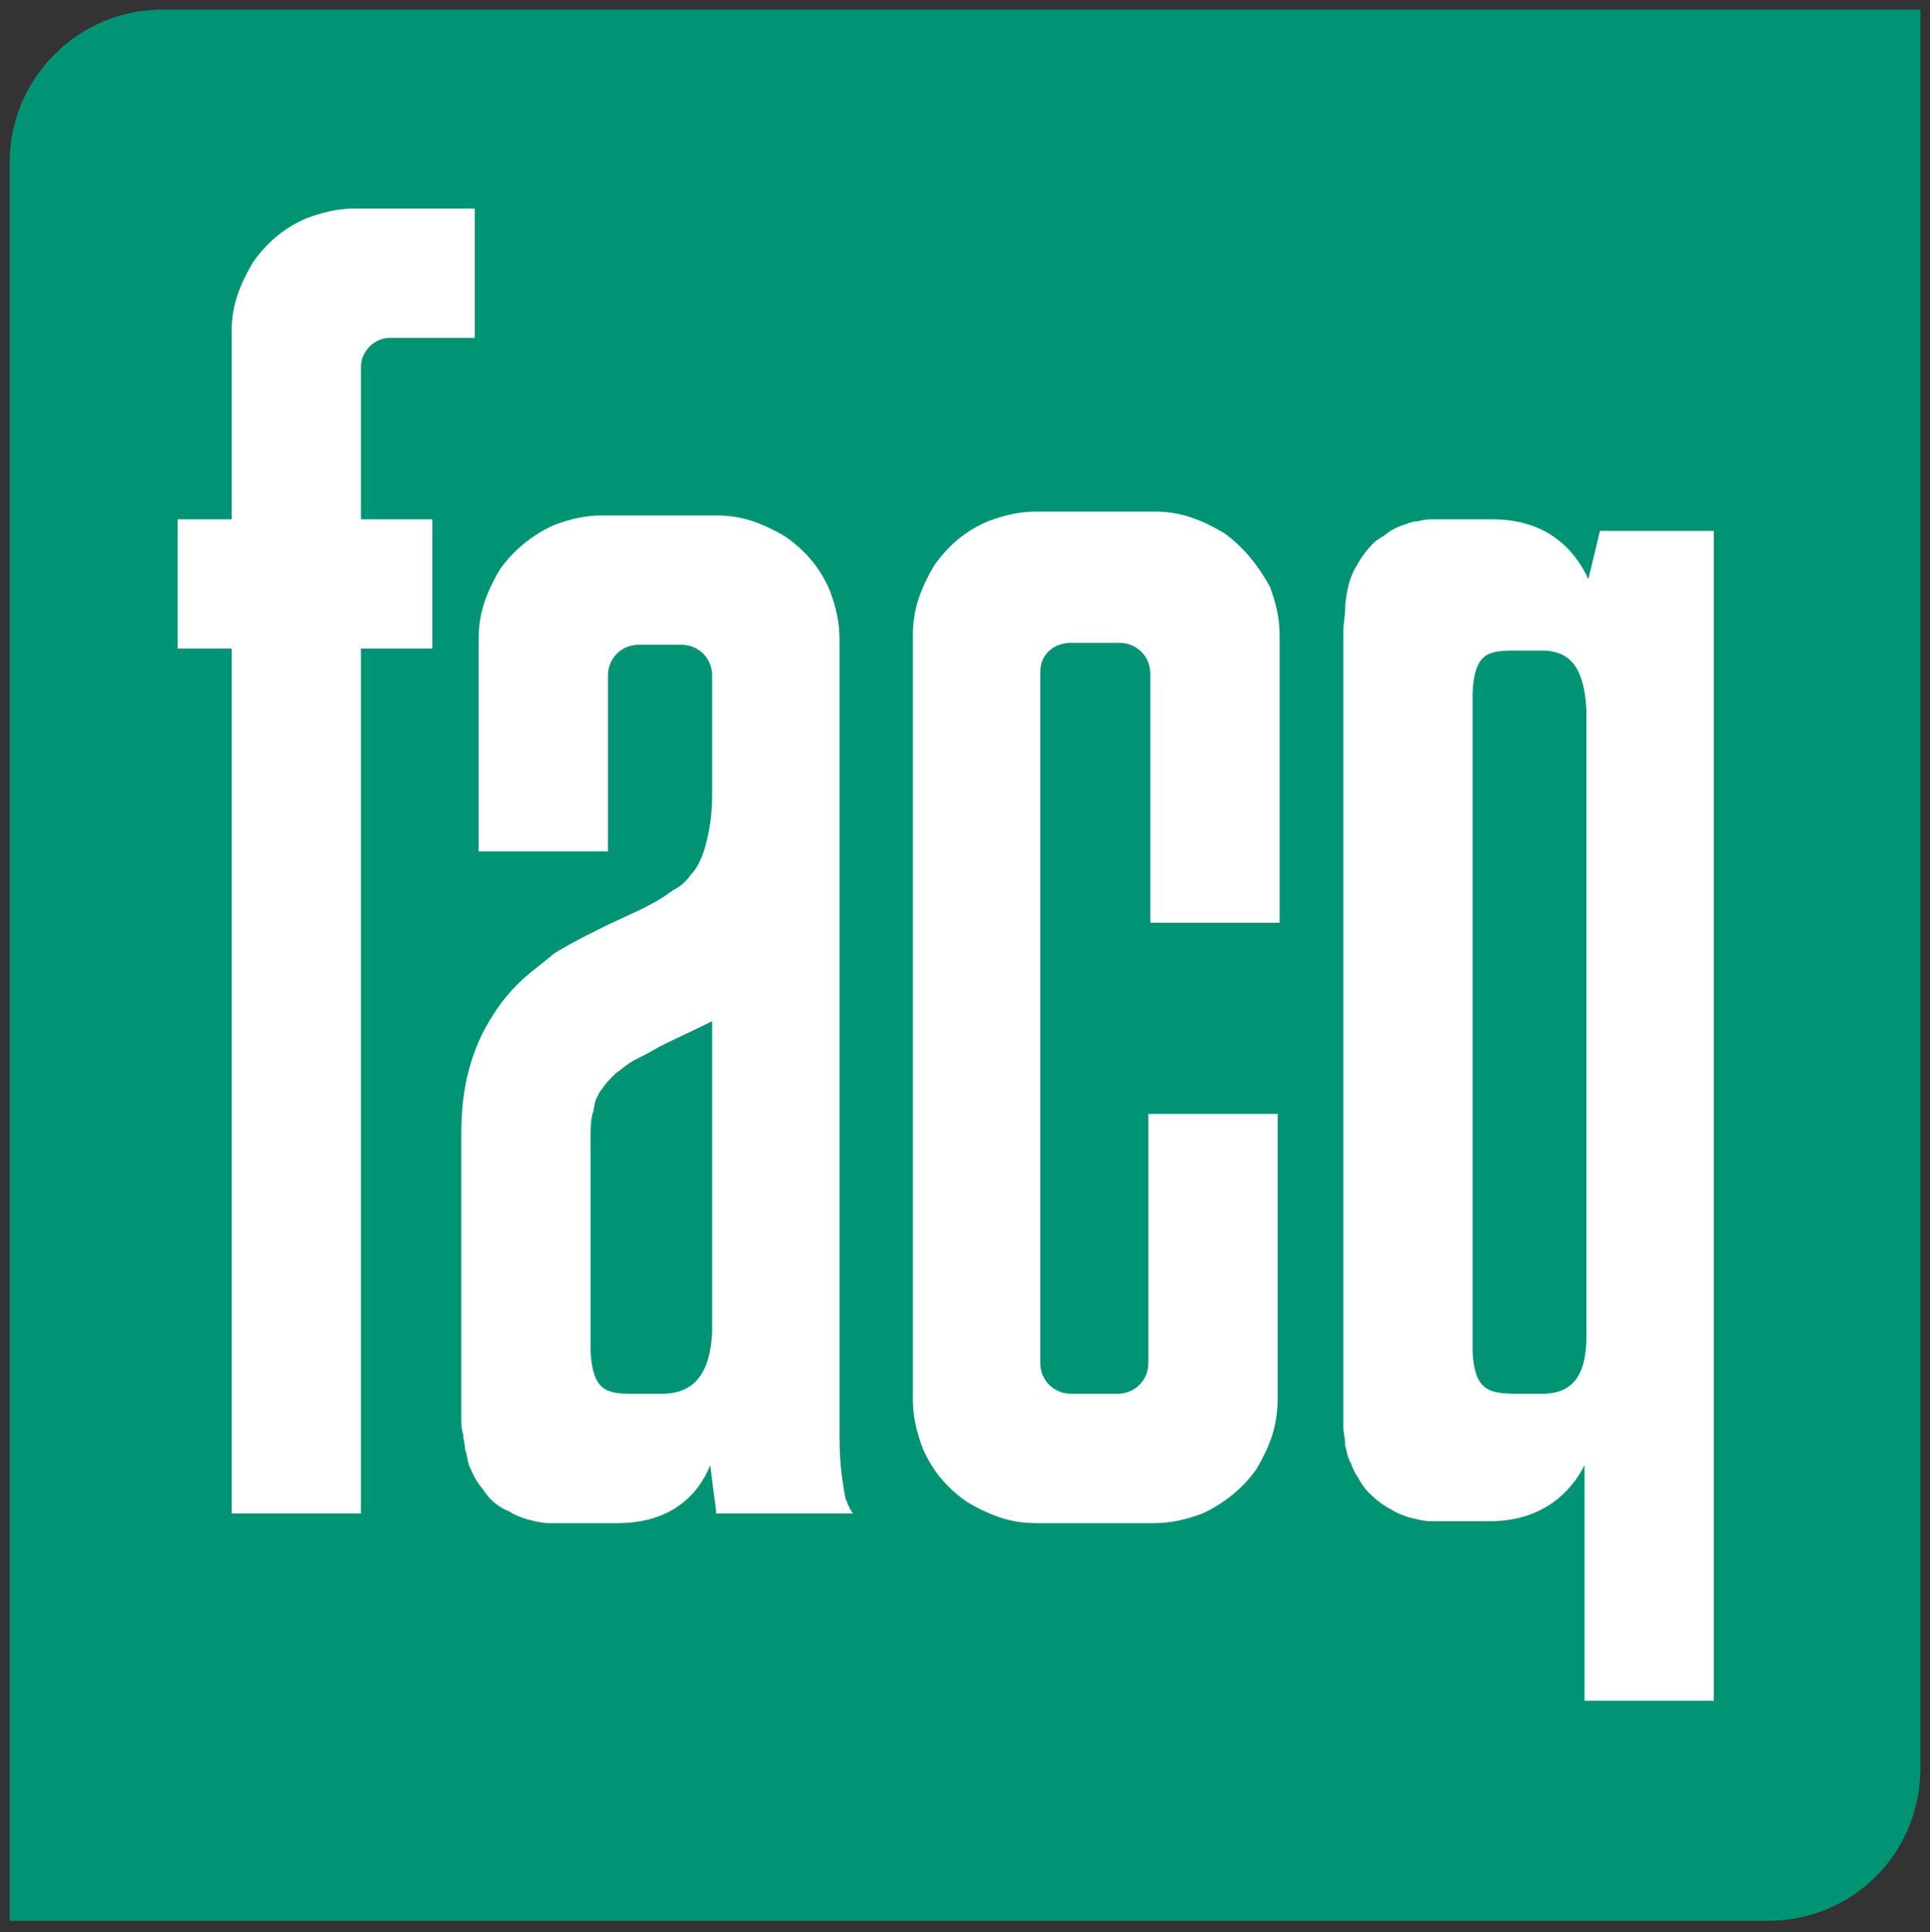
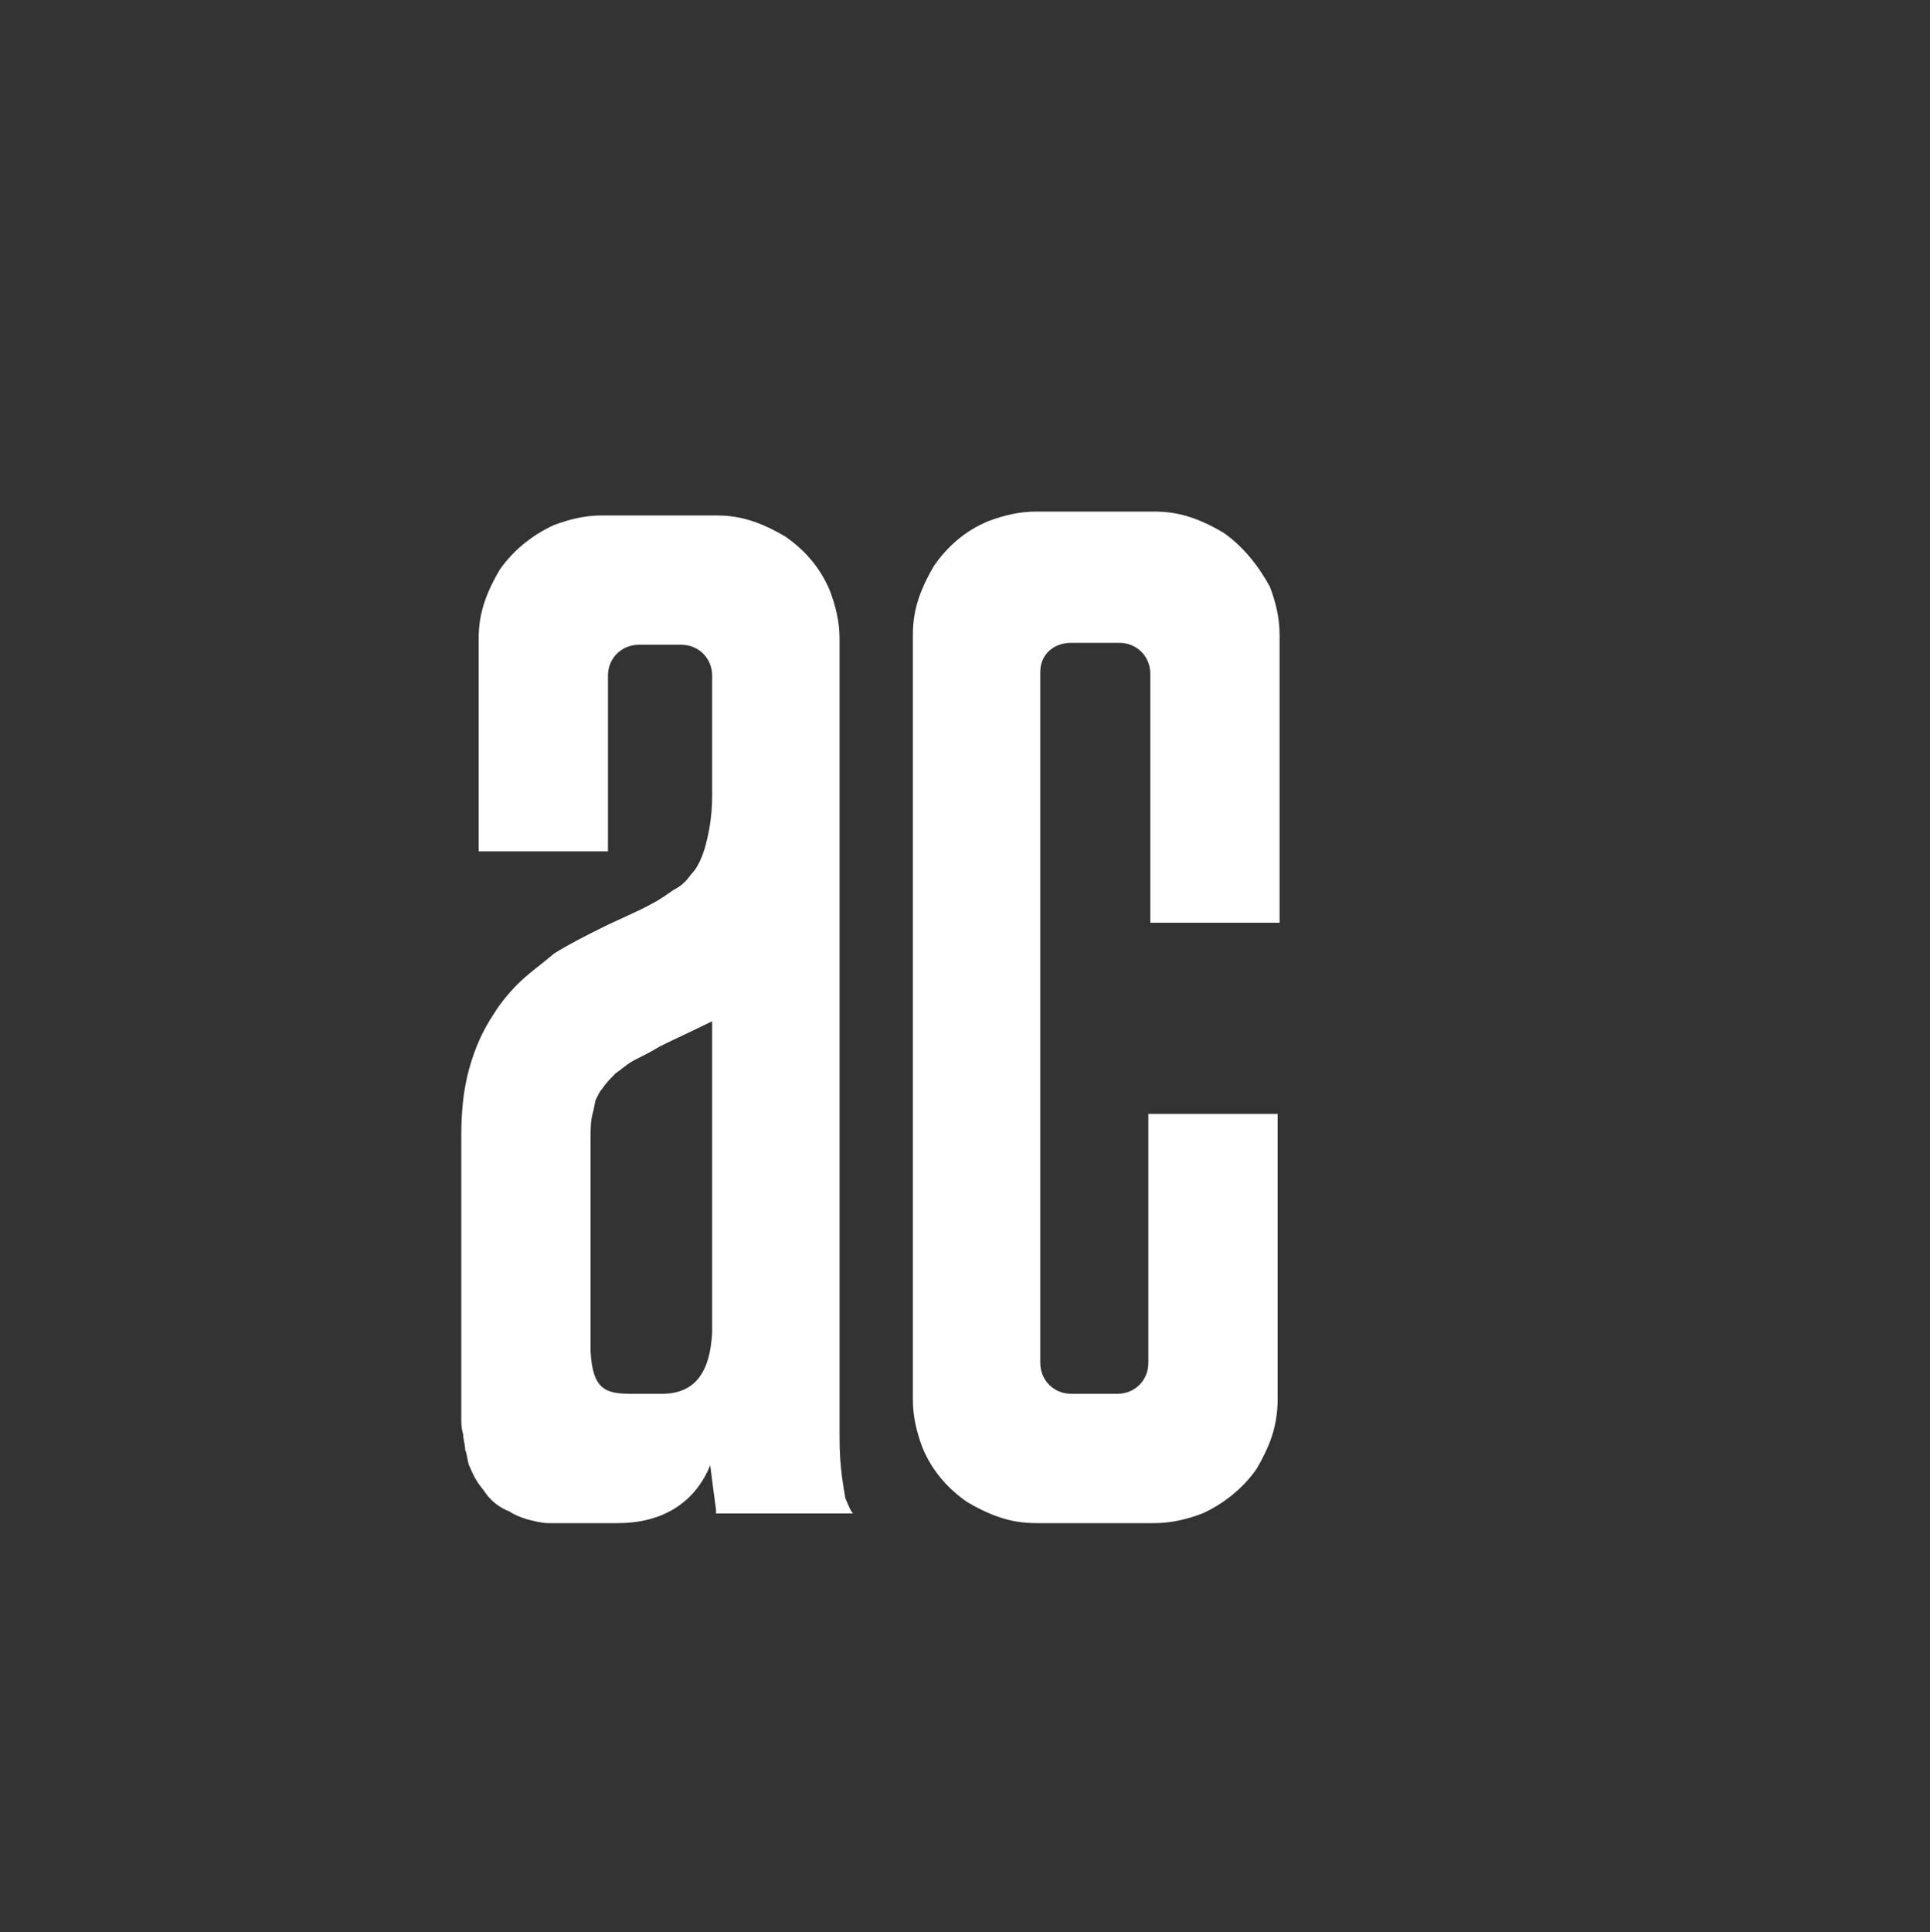
<svg xmlns="http://www.w3.org/2000/svg" version="1.1" id="Layer_1" x="0px" y="0px" width="100px" height="100.1px" viewBox="0 0 100 100.1" style="enable-background:new 0 0 100 100.1;" xml:space="preserve">
  <rect x="0" y="0" width="100" height="100.1" fill="#333333" stroke="none" />
  <style type="text/css">
	.st0{fill:#009475;}
	.st1{fill:#FFFFFF;}
</style>
  <g>
-     <path class="st0" d="M0.5,8.4v91.1h91.1c4.4,0,7.9-3.5,7.9-7.9V0.5H8.4C4,0.5,0.5,4.1,0.5,8.4L0.5,8.4z" />
-     <path class="st1" d="M20.2,17.5h4.4v-6.7h-6.2c-0.9,0-1.7,0.2-2.5,0.5c-1.2,0.5-2.1,1.3-2.8,2.3c-0.3,0.5-0.6,1.1-0.8,1.7   c-0.2,0.6-0.3,1.2-0.3,1.9l0,9.7H9.2v6.7H12l0,44.8h6.7l0-44.8h3.7v-6.7h-3.7V19C18.7,18.2,19.4,17.5,20.2,17.5L20.2,17.5z" />
    <path class="st1" d="M63.4,27.6c-0.5-0.3-1.1-0.6-1.7-0.8c-0.6-0.2-1.2-0.3-1.9-0.3h-6.1c-0.9,0-1.7,0.2-2.5,0.5   c-1.2,0.5-2.1,1.3-2.8,2.3c-0.3,0.5-0.6,1.1-0.8,1.7c-0.2,0.6-0.3,1.2-0.3,1.9v39.6c0,0.9,0.2,1.7,0.5,2.5c0.5,1.2,1.3,2.1,2.3,2.8   c0.5,0.3,1.1,0.6,1.7,0.8c0.6,0.2,1.2,0.3,1.9,0.3h6.1c0.9,0,1.7-0.2,2.5-0.5c1.1-0.5,2.1-1.3,2.8-2.3c0.3-0.5,0.6-1.1,0.8-1.7   c0.2-0.6,0.3-1.3,0.3-1.9V57.7h-6.7v12.9c0,0.9-0.7,1.6-1.6,1.6h0h-2.4h0c-0.9,0-1.6-0.7-1.6-1.6V34.8c0-0.9,0.7-1.5,1.6-1.5H58   c0.9,0,1.6,0.7,1.6,1.6v12.9h6.7V32.9c0-0.9-0.2-1.7-0.5-2.5C65.2,29.3,64.4,28.3,63.4,27.6L63.4,27.6z" />
-     <path class="st1" d="M79.9,72.2c-0.4,0-0.8,0-1.2,0l0,0c-1.5,0-2.3-0.1-2.4-2.2V35.9c0.1-2.2,0.9-2.2,2.4-2.2l0,0   c0.3,0,0.8,0,1.2,0c1.6,0,2.2,1.1,2.3,3.1v32.4C82.2,71.1,81.6,72.2,79.9,72.2L79.9,72.2z M82.9,27.5L82.3,30   c-0.7-1.5-2.1-3.1-5-3.1h-0.5v0h-1.3c-0.2,0-0.3,0-0.5,0c-0.2,0-0.4,0-0.7,0c-0.2,0-0.5,0-0.8,0.1c-0.3,0-0.5,0.1-0.8,0.2   c-0.3,0.1-0.5,0.2-0.8,0.4c-0.2,0.2-0.5,0.3-0.7,0.5c-0.4,0.4-0.7,0.8-0.9,1.2c-0.2,0.3-0.3,0.6-0.4,0.9c-0.1,0.4-0.2,0.9-0.2,1.3   c0,0.4-0.1,0.8-0.1,1.3v40c0,0.4,0,0.8,0,1.1c0,0.3,0.1,0.6,0.1,1c0.1,0.3,0.1,0.6,0.3,0.9c0.1,0.3,0.2,0.5,0.4,0.8   c0.1,0.2,0.3,0.5,0.5,0.7c0.4,0.4,0.8,0.7,1.2,0.9c0.3,0.2,0.6,0.3,0.9,0.4c0.4,0.1,0.8,0.2,1.1,0.2c0.3,0,0.6,0,0.8,0   c0.2,0,0.3,0,0.5,0h1.3v0h0.5c2.7,0,4.2-1.5,4.9-2.9v12.2h6.7V27.5H82.9L82.9,27.5z" />
    <path class="st1" d="M34.3,72.2c-0.5,0-1.2,0-1.6,0c-1.3,0-2-0.2-2.1-2.2V59c0-0.5,0-0.9,0.1-1.3c0.1-0.3,0.1-0.6,0.2-0.8   c0.1-0.2,0.2-0.4,0.3-0.5c0.2-0.3,0.4-0.5,0.7-0.8c0.3-0.2,0.6-0.5,1-0.7c0.4-0.2,0.8-0.4,1.3-0.7c0.8-0.4,1.7-0.8,2.7-1.3v16.1   l0,0C36.8,71.1,36,72.2,34.3,72.2L34.3,72.2z M43.5,74.5V33.1c0-0.9-0.2-1.7-0.5-2.5c-0.5-1.2-1.3-2.1-2.3-2.8   c-0.5-0.3-1.1-0.6-1.7-0.8c-0.6-0.2-1.2-0.3-1.9-0.3h-5.9c-0.9,0-1.7,0.2-2.5,0.5c-1.1,0.5-2.1,1.3-2.8,2.3   c-0.3,0.5-0.6,1.1-0.8,1.7c-0.2,0.6-0.3,1.2-0.3,1.9v11h6.7V35l0,0c0-0.9,0.7-1.6,1.6-1.6h2.2c0.9,0,1.6,0.7,1.6,1.6v6.2   c0,1.2-0.2,2.1-0.4,2.8c-0.2,0.6-0.4,1-0.7,1.3c-0.2,0.3-0.5,0.6-0.9,0.8c-0.3,0.2-0.7,0.5-1.1,0.7c-0.7,0.4-1.7,0.8-2.7,1.3   c-0.8,0.4-1.6,0.8-2.4,1.3C28,50,27.4,50.4,26.8,51c-0.4,0.4-0.9,1-1.2,1.5c-0.6,0.9-1,1.8-1.3,2.9c-0.3,1.1-0.4,2.2-0.4,3.5v13.4   c0,0.4,0,0.7,0,1.1c0,0.3,0,0.6,0.1,0.9c0,0.3,0.1,0.5,0.1,0.8c0.1,0.2,0.1,0.5,0.2,0.8c0.1,0.2,0.2,0.5,0.4,0.8   c0.1,0.2,0.3,0.4,0.5,0.7c0.3,0.4,0.7,0.7,1.2,0.9c0.3,0.2,0.6,0.3,0.9,0.4c0.4,0.1,0.8,0.2,1.1,0.2c0.3,0,0.6,0,0.9,0H31v0h1   c2.8,0,4.2-1.5,4.8-3c0.1,0.8,0.2,1.6,0.3,2.3c0,0.1,0,0.1,0,0.2h7.1c-0.1-0.1-0.2-0.3-0.4-0.8C43.7,77,43.5,76,43.5,74.5   L43.5,74.5z" />
  </g>
</svg>